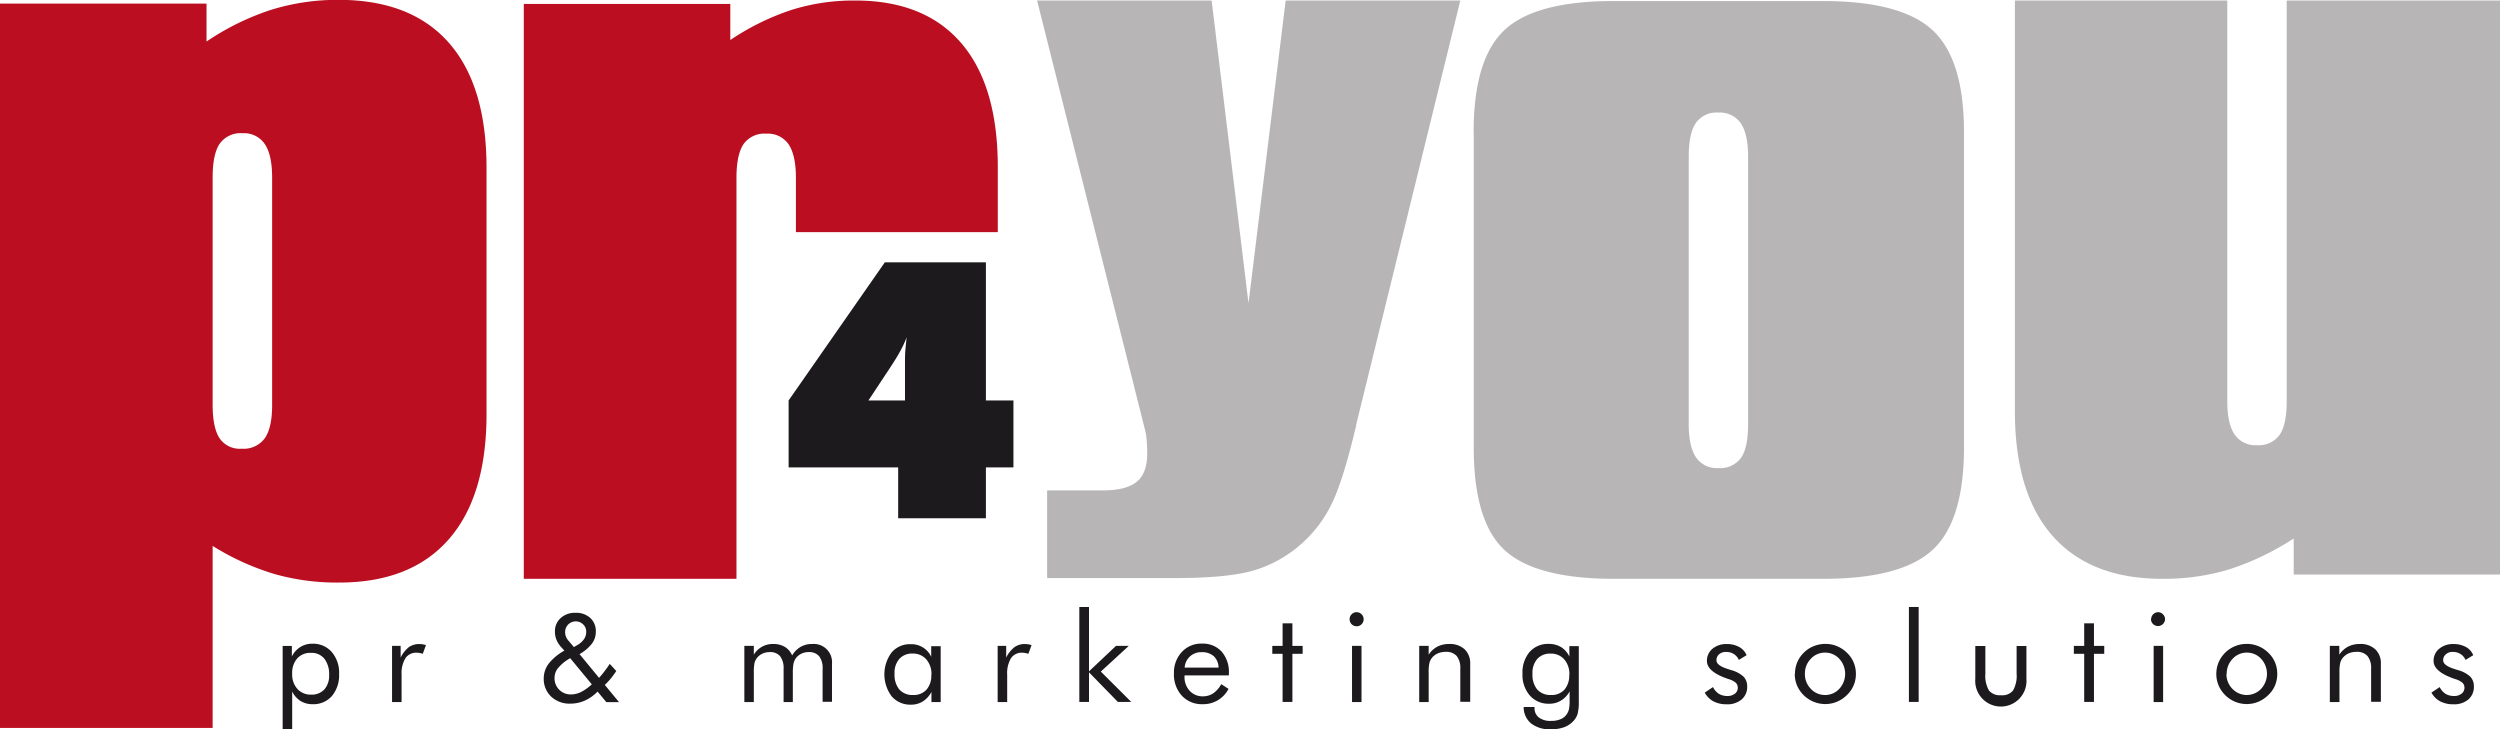
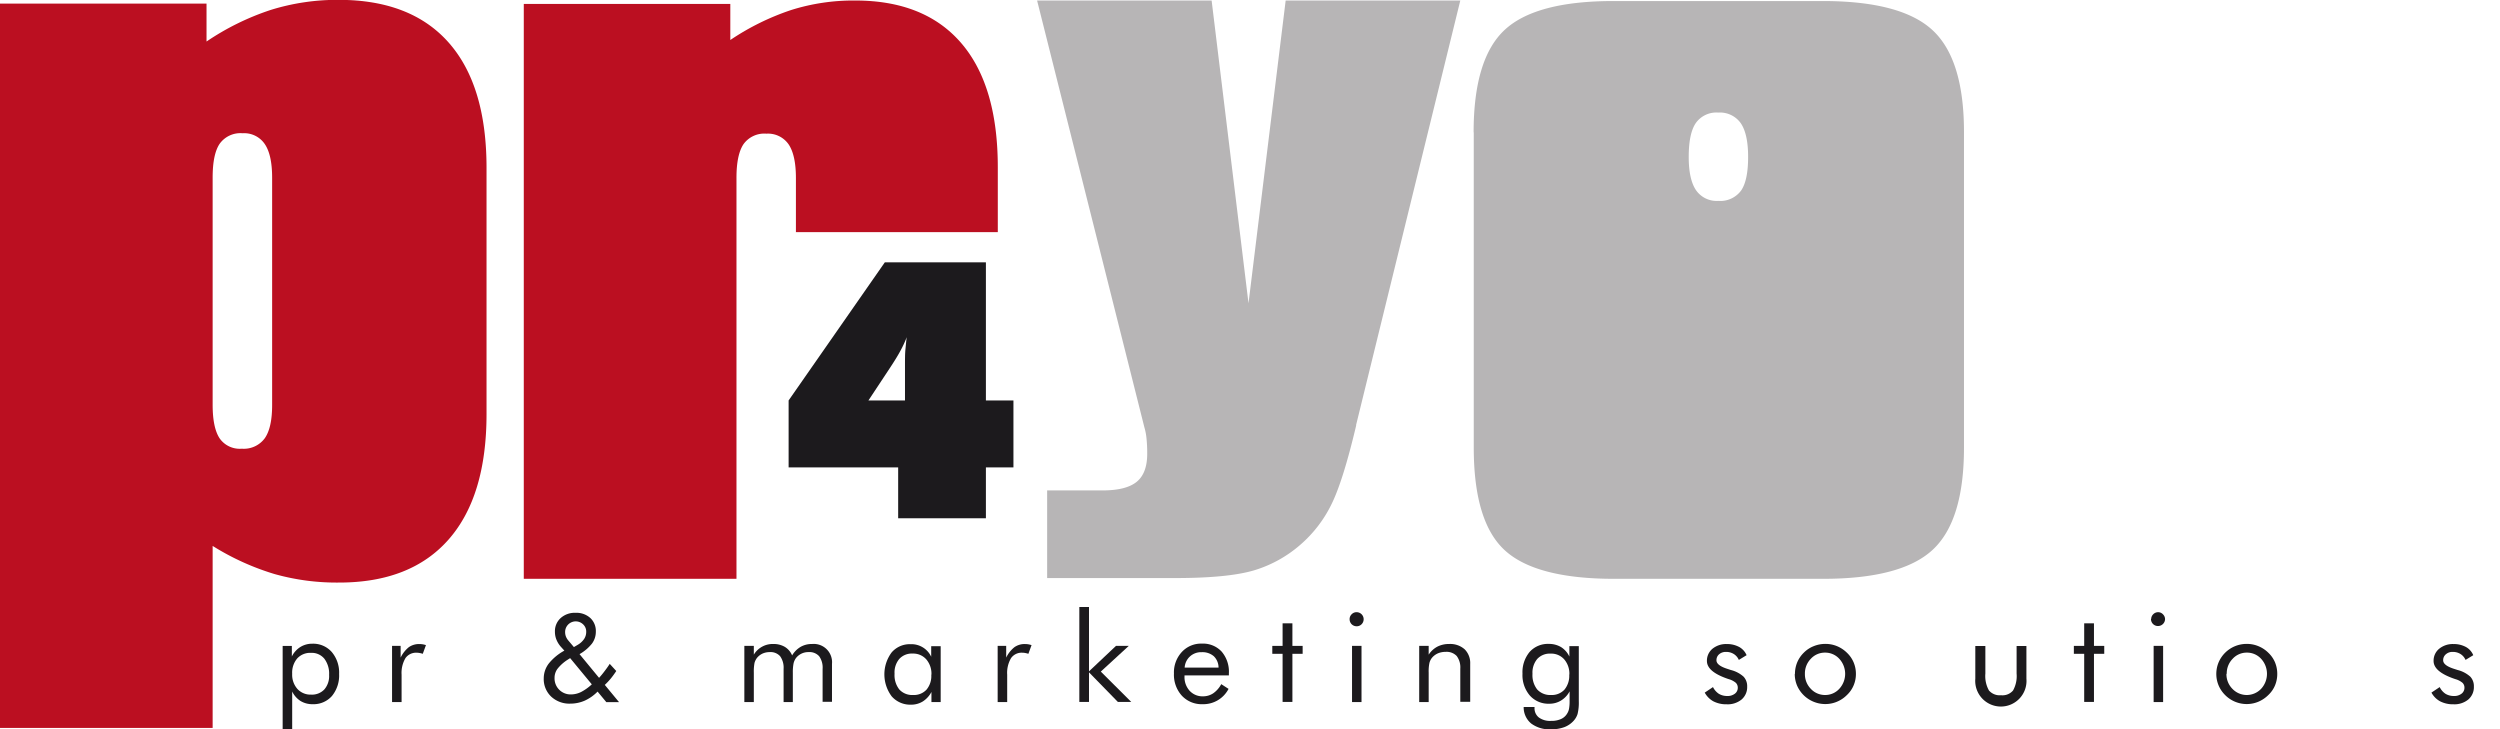
<svg xmlns="http://www.w3.org/2000/svg" id="Ebene_1" data-name="Ebene 1" viewBox="0 0 527.41 153.86">
  <defs>
    <style>
      .cls-1, .cls-2 {
        fill: #bb0f21;
      }

      .cls-1, .cls-3, .cls-5 {
        fill-rule: evenodd;
      }

      .cls-3, .cls-4 {
        fill: #b7b5b6;
      }

      .cls-5, .cls-6 {
        fill: #1c1a1d;
      }
    </style>
  </defs>
  <g>
    <path class="cls-1" d="M33.93,225.47V72.65H77.5v8A54.48,54.48,0,0,1,91,74a47.27,47.27,0,0,1,14.37-2.14q15.23,0,23.2,9t8,26.32v52.05q0,17.37-8,26.47t-23.15,9.09A48.32,48.32,0,0,1,91.87,193a53.76,53.76,0,0,1-13.08-5.94v38.4H33.93M78.79,109.4v47.88q0,4.82,1.45,7.05a5.16,5.16,0,0,0,4.69,2.22,5.49,5.49,0,0,0,4.87-2.22q1.55-2.24,1.54-7.05V109.4q0-4.83-1.54-7.1A5.24,5.24,0,0,0,85.12,100a5.4,5.4,0,0,0-4.85,2.22c-1,1.48-1.48,3.86-1.48,7.15" transform="translate(-33.93 -71.89)" />
    <path class="cls-2" d="M144.43,194V72.72H188v7.61A52.85,52.85,0,0,1,200.85,74,43.66,43.66,0,0,1,214.36,72Q229,72,236.73,81t7.7,26.32v13.54H201.84V109.46q0-4.81-1.53-7.1a5.28,5.28,0,0,0-4.69-2.27,5.4,5.4,0,0,0-4.84,2.22q-1.49,2.23-1.48,7.15V194H144.43" transform="translate(-33.93 -71.89)" />
-     <path class="cls-3" d="M344.81,99.82q0-15.55,6.57-21.64t23.06-6.07h44q16.57,0,23.2,6.16t6.62,21.55V166.3q0,15.47-6.62,21.59T418.47,194h-44q-16.49,0-23.06-6t-6.57-21.68V99.82M390.19,105v56.37q0,4.73,1.53,7a5.28,5.28,0,0,0,4.69,2.27,5.45,5.45,0,0,0,4.83-2.18c1-1.45,1.48-3.82,1.48-7.09V105q0-4.82-1.53-7.09a5.37,5.37,0,0,0-4.78-2.27,5.3,5.3,0,0,0-4.74,2.23c-1,1.48-1.48,3.86-1.48,7.13" transform="translate(-33.93 -71.89)" />
-     <path class="cls-4" d="M561.34,72V193.1H517.82v-7.61A57.31,57.31,0,0,1,504.23,192,47.56,47.56,0,0,1,490.07,194Q475,194,467,185t-8-26.42V72h44.81v84.53c0,3.15.5,5.49,1.53,7a5.25,5.25,0,0,0,4.69,2.28,5.42,5.42,0,0,0,4.82-2.18c1-1.46,1.49-3.82,1.49-7.1V72h45" transform="translate(-33.93 -71.89)" />
+     <path class="cls-3" d="M344.81,99.82q0-15.55,6.57-21.64t23.06-6.07h44q16.57,0,23.2,6.16t6.62,21.55V166.3q0,15.47-6.62,21.59T418.47,194h-44q-16.49,0-23.06-6t-6.57-21.68V99.82M390.19,105q0,4.73,1.53,7a5.28,5.28,0,0,0,4.69,2.27,5.45,5.45,0,0,0,4.83-2.18c1-1.45,1.48-3.82,1.48-7.09V105q0-4.82-1.53-7.09a5.37,5.37,0,0,0-4.78-2.27,5.3,5.3,0,0,0-4.74,2.23c-1,1.48-1.48,3.86-1.48,7.13" transform="translate(-33.93 -71.89)" />
    <path class="cls-4" d="M320.05,161.58q-2.82,11.92-5.3,16.84a26.81,26.81,0,0,1-6.41,8.32,26.49,26.49,0,0,1-9.91,5.49q-5.49,1.61-16.59,1.61h-27V175.35h11.7q5,0,7.22-1.84t2.19-6a29.18,29.18,0,0,0-.15-3.15,12.36,12.36,0,0,0-.45-2.33L252.72,72h36.82l7.78,63.87L305.16,72H342l-22,89.62" transform="translate(-33.93 -71.89)" />
    <path class="cls-5" d="M217.14,156.37h7.71v-7.3c0-1.43,0-2.61.1-3.54s.15-1.77.27-2.51a23.43,23.43,0,0,1-1.35,2.9c-.53,1-1.3,2.24-2.34,3.81l-4.39,6.64m6.27,24.85V170.5H200.3V156.37l20.3-29.14h21.32v29.14h5.81V170.5h-5.81v10.72Z" transform="translate(-33.93 -71.89)" />
    <path class="cls-5" d="M93.56,225.75V208.16H95.5v2.22a5,5,0,0,1,1.8-2,4.71,4.71,0,0,1,2.51-.69,5.23,5.23,0,0,1,4.11,1.75,6.71,6.71,0,0,1,1.55,4.63,6.84,6.84,0,0,1-1.52,4.66,5.17,5.17,0,0,1-4.06,1.72,4.8,4.8,0,0,1-2.55-.67,5,5,0,0,1-1.77-2v7.9h-2m2-11.64a4.5,4.5,0,0,0,1.1,3.19,3.74,3.74,0,0,0,2.9,1.2,3.58,3.58,0,0,0,2.79-1.1,4.3,4.3,0,0,0,1-3.05,5.24,5.24,0,0,0-1-3.42,3.43,3.43,0,0,0-2.82-1.24,3.7,3.7,0,0,0-2.91,1.18,4.63,4.63,0,0,0-1.06,3.24" transform="translate(-33.93 -71.89)" />
    <path class="cls-6" d="M116.64,220V208.15h1.81v2.47a6.32,6.32,0,0,1,1.73-2.2,3.76,3.76,0,0,1,2.24-.66,4,4,0,0,1,.7.06,3.87,3.87,0,0,1,.67.17l-.67,1.83a5,5,0,0,0-.66-.17,3.21,3.21,0,0,0-.6-.06,2.73,2.73,0,0,0-2.4,1.15,6.19,6.19,0,0,0-.81,3.48V220h-2" transform="translate(-33.93 -71.89)" />
    <path class="cls-5" d="M161.83,220,160,217.79a9,9,0,0,1-2.69,1.9,7.52,7.52,0,0,1-3.06.64,5.6,5.6,0,0,1-4.05-1.49,5.09,5.09,0,0,1-1.56-3.86,5.16,5.16,0,0,1,1.08-3.13,10.93,10.93,0,0,1,3.27-2.7l-.78-.86a5.29,5.29,0,0,1-.91-1.5,4.4,4.4,0,0,1-.3-1.65,3.71,3.71,0,0,1,1.21-2.86,4.44,4.44,0,0,1,3.13-1.11,4.38,4.38,0,0,1,3.12,1.09,3.73,3.73,0,0,1,1.17,2.88,4.2,4.2,0,0,1-.82,2.53,9.17,9.17,0,0,1-2.62,2.22l4.12,5c.35-.38.71-.81,1.08-1.3s.76-1,1.17-1.65l1.38,1.51a19.46,19.46,0,0,1-1.15,1.58,14.78,14.78,0,0,1-1.27,1.35l3,3.63h-2.72M155,208.4l.82-.48a4.17,4.17,0,0,0,1.33-1.22,2.69,2.69,0,0,0,.45-1.5,2.06,2.06,0,0,0-.62-1.56,2.24,2.24,0,0,0-3.83,1.61,2.73,2.73,0,0,0,.17.93,3,3,0,0,0,.51.84Zm3.78,7.86-4.57-5.53-.56.36a8.51,8.51,0,0,0-2.13,1.92,3.22,3.22,0,0,0-.6,1.89,3.38,3.38,0,0,0,3.47,3.49,4.89,4.89,0,0,0,2.12-.51,10.2,10.2,0,0,0,2.27-1.62" transform="translate(-33.93 -71.89)" />
    <path class="cls-6" d="M207.47,220v-7a4.07,4.07,0,0,0-.73-2.67,2.72,2.72,0,0,0-2.22-.87,3.28,3.28,0,0,0-2.67,1.26,3.12,3.12,0,0,0-.5,1.09,9.56,9.56,0,0,0-.16,2V220h-1.95v-7a4.13,4.13,0,0,0-.73-2.67,2.71,2.71,0,0,0-2.21-.87,3.66,3.66,0,0,0-1.52.32,3.3,3.3,0,0,0-1.18.94,3.17,3.17,0,0,0-.49,1,9.78,9.78,0,0,0-.15,2.08V220h-2V208.15h2V210a4.63,4.63,0,0,1,4.11-2.25,4.64,4.64,0,0,1,2.45.62,3.84,3.84,0,0,1,1.52,1.79,5.11,5.11,0,0,1,1.8-1.81,4.74,4.74,0,0,1,2.41-.6,3.86,3.86,0,0,1,4.2,4.2v8h-2" transform="translate(-33.93 -71.89)" />
    <path class="cls-5" d="M232.38,208.16V220h-1.95v-2.13a5.31,5.31,0,0,1-1.82,2,4.66,4.66,0,0,1-2.47.68,5.2,5.2,0,0,1-4.1-1.76,7.75,7.75,0,0,1,0-9.27,5.06,5.06,0,0,1,4-1.73,4.6,4.6,0,0,1,4.34,2.65v-2.22h2m-1.95,6a4.65,4.65,0,0,0-1.09-3.23,3.66,3.66,0,0,0-2.85-1.22,3.58,3.58,0,0,0-2.84,1.13,4.42,4.42,0,0,0-1,3.13,4.86,4.86,0,0,0,1,3.31,3.67,3.67,0,0,0,2.91,1.17,3.62,3.62,0,0,0,2.84-1.14,4.5,4.5,0,0,0,1-3.15" transform="translate(-33.93 -71.89)" />
    <path class="cls-6" d="M244.4,220V208.15h1.8v2.47a6.33,6.33,0,0,1,1.74-2.2,3.73,3.73,0,0,1,2.24-.66,4,4,0,0,1,.7.06,4.39,4.39,0,0,1,.67.17l-.67,1.83a5,5,0,0,0-.66-.17,3.21,3.21,0,0,0-.6-.06,2.71,2.71,0,0,0-2.4,1.15,6.11,6.11,0,0,0-.81,3.48V220h-2" transform="translate(-33.93 -71.89)" />
    <polygon class="cls-5" points="227.7 148.08 227.7 128.06 229.74 128.06 229.74 141.63 235.43 136.26 238.13 136.26 232.23 141.68 238.65 148.08 235.83 148.08 229.74 141.84 229.74 148.08 227.7 148.08" />
    <path class="cls-5" d="M293.18,214.38h-9.36v.18a4.27,4.27,0,0,0,1.08,3.06,3.68,3.68,0,0,0,2.83,1.17,3.85,3.85,0,0,0,2.15-.64,5.51,5.51,0,0,0,1.69-1.93l1.54,1a6,6,0,0,1-5.48,3.23,5.71,5.71,0,0,1-4.37-1.79,6.57,6.57,0,0,1-1.67-4.68,6.33,6.33,0,0,1,1.66-4.54,5.51,5.51,0,0,1,4.24-1.77,5.35,5.35,0,0,1,4.16,1.68,6.53,6.53,0,0,1,1.53,4.58v.41M291,212.73a3.36,3.36,0,0,0-1-2.4,3.65,3.65,0,0,0-2.56-.85,3.45,3.45,0,0,0-3.59,3.25Z" transform="translate(-33.93 -71.89)" />
    <polygon class="cls-6" points="270.58 137.93 268.41 137.93 268.41 136.26 270.58 136.26 270.58 131.5 272.65 131.5 272.65 136.26 274.81 136.26 274.81 137.93 272.65 137.93 272.65 148.08 270.58 148.08 270.58 137.93" />
    <path class="cls-5" d="M321.16,220h-2V208.15h2Zm-2.51-17.52a1.4,1.4,0,0,1,.43-1,1.42,1.42,0,0,1,1.05-.44,1.49,1.49,0,0,1,1.05,2.54,1.43,1.43,0,0,1-1.05.43,1.47,1.47,0,0,1-1.48-1.49" transform="translate(-33.93 -71.89)" />
    <path class="cls-6" d="M333.33,220V208.15h2V210a5,5,0,0,1,1.83-1.69,5.33,5.33,0,0,1,2.48-.56,4.58,4.58,0,0,1,3.28,1.12,4.08,4.08,0,0,1,1.17,3.08v8H342v-7a4,4,0,0,0-.76-2.67,2.93,2.93,0,0,0-2.33-.87,4.15,4.15,0,0,0-1.65.32,3.43,3.43,0,0,0-1.24.94,2.9,2.9,0,0,0-.53,1.07,8.79,8.79,0,0,0-.16,2.06V220h-2" transform="translate(-33.93 -71.89)" />
    <path class="cls-5" d="M367,208.16v11.62a10.25,10.25,0,0,1-.26,2.74,3.88,3.88,0,0,1-.85,1.45,5,5,0,0,1-2,1.34,8,8,0,0,1-2.75.44,6.44,6.44,0,0,1-4.19-1.23,4.42,4.42,0,0,1-1.58-3.48h2.29v.15a2.46,2.46,0,0,0,.91,2.06,4,4,0,0,0,2.6.72,4.81,4.81,0,0,0,2.07-.39,2.82,2.82,0,0,0,1.31-1.17,2.78,2.78,0,0,0,.39-1,8.72,8.72,0,0,0,.12-1.67v-2a4.94,4.94,0,0,1-1.8,1.93,4.61,4.61,0,0,1-2.49.68,5.23,5.23,0,0,1-4.1-1.73,6.6,6.6,0,0,1-1.55-4.6,6.7,6.7,0,0,1,1.5-4.59,5.17,5.17,0,0,1,4.05-1.7,5,5,0,0,1,2.58.67,4.74,4.74,0,0,1,1.76,2v-2.2h2m-2,6a4.64,4.64,0,0,0-1.08-3.2,3.64,3.64,0,0,0-2.86-1.22,3.6,3.6,0,0,0-2.84,1.13,4.47,4.47,0,0,0-1,3.13,4.86,4.86,0,0,0,1,3.31,3.72,3.72,0,0,0,2.91,1.16,3.62,3.62,0,0,0,2.84-1.14,4.57,4.57,0,0,0,1-3.17" transform="translate(-33.93 -71.89)" />
    <path class="cls-6" d="M393.58,218l1.73-1.16a3.62,3.62,0,0,0,1.24,1.42,3.38,3.38,0,0,0,1.77.46,2.49,2.49,0,0,0,1.61-.49,1.55,1.55,0,0,0,.61-1.29,1.43,1.43,0,0,0-.41-1,4,4,0,0,0-1.45-.76l-.33-.11c-2.88-1-4.32-2.24-4.32-3.73a3.27,3.27,0,0,1,1.16-2.58,4.56,4.56,0,0,1,3-1,5.41,5.41,0,0,1,2.63.61,3.6,3.6,0,0,1,1.58,1.74l-1.64,1a2.74,2.74,0,0,0-1.07-1.25,3,3,0,0,0-1.64-.44,2.13,2.13,0,0,0-1.45.5,1.62,1.62,0,0,0-.56,1.27c0,.72.78,1.33,2.35,1.82l.7.23a6.33,6.33,0,0,1,2.68,1.41,2.94,2.94,0,0,1,.75,2.1,3.43,3.43,0,0,1-1.19,2.72,4.61,4.61,0,0,1-3.12,1,5.92,5.92,0,0,1-2.81-.62,4.59,4.59,0,0,1-1.85-1.88" transform="translate(-33.93 -71.89)" />
    <path class="cls-5" d="M412.6,214.11a6.39,6.39,0,0,1,.47-2.47,6.23,6.23,0,0,1,1.4-2.06,6.07,6.07,0,0,1,2.08-1.37,6.45,6.45,0,0,1,2.48-.48,6.33,6.33,0,0,1,2.45.48,6.55,6.55,0,0,1,2.1,1.4,6,6,0,0,1,1.39,2,6.17,6.17,0,0,1,.49,2.46,6.1,6.1,0,0,1-.49,2.43,5.94,5.94,0,0,1-1.39,2,6.51,6.51,0,0,1-2.12,1.43,6.32,6.32,0,0,1-2.43.49,6.49,6.49,0,0,1-6-3.94,6.24,6.24,0,0,1-.47-2.44m2.14,0a4.4,4.4,0,0,0,1.25,3.17,4.06,4.06,0,0,0,3,1.3,4,4,0,0,0,3-1.3,4.67,4.67,0,0,0,0-6.34,4,4,0,0,0-3-1.3,4,4,0,0,0-3,1.3,4.4,4.4,0,0,0-1.25,3.17" transform="translate(-33.93 -71.89)" />
-     <rect class="cls-6" x="402.71" y="128.05" width="2.06" height="20.03" />
    <path class="cls-6" d="M452.77,208.16V214a6.22,6.22,0,0,0,.76,3.56,3,3,0,0,0,2.55,1,2.92,2.92,0,0,0,2.53-1,6.23,6.23,0,0,0,.75-3.57v-5.82h2.07v6.9a5.41,5.41,0,1,1-10.78,0v-6.9h2.12" transform="translate(-33.93 -71.89)" />
    <polygon class="cls-6" points="439.69 137.93 437.51 137.93 437.51 136.26 439.69 136.26 439.69 131.5 441.75 131.5 441.75 136.26 443.92 136.26 443.92 137.93 441.75 137.93 441.75 148.08 439.69 148.08 439.69 137.93" />
    <path class="cls-5" d="M490.27,220h-2V208.15h2Zm-2.52-17.52a1.44,1.44,0,0,1,.43-1,1.46,1.46,0,0,1,1.06-.44,1.4,1.4,0,0,1,1,.45,1.44,1.44,0,0,1,.44,1,1.49,1.49,0,0,1-1.48,1.47,1.47,1.47,0,0,1-1.49-1.49" transform="translate(-33.93 -71.89)" />
    <path class="cls-5" d="M501.49,214.11a6.4,6.4,0,0,1,.48-2.47,6.43,6.43,0,0,1,3.47-3.43,6.48,6.48,0,0,1,2.48-.48,6.26,6.26,0,0,1,2.45.48,6.48,6.48,0,0,1,2.11,1.4,6,6,0,0,1,1.39,2,6.35,6.35,0,0,1,.48,2.46,6.27,6.27,0,0,1-.48,2.43,5.94,5.94,0,0,1-1.39,2,6.62,6.62,0,0,1-2.12,1.43,6.37,6.37,0,0,1-2.44.49,6.42,6.42,0,0,1-4.55-1.88,6.39,6.39,0,0,1-1.4-2.06,6.25,6.25,0,0,1-.48-2.44m2.14,0a4.37,4.37,0,0,0,1.26,3.17,4.17,4.17,0,0,0,6.05,0,4.67,4.67,0,0,0,0-6.34,4,4,0,0,0-3-1.3,4,4,0,0,0-3,1.3,4.4,4.4,0,0,0-1.25,3.17" transform="translate(-33.93 -71.89)" />
-     <path class="cls-6" d="M525.44,220V208.15h2V210a5.08,5.08,0,0,1,1.84-1.69,5.3,5.3,0,0,1,2.48-.56,4.54,4.54,0,0,1,3.27,1.12,4.05,4.05,0,0,1,1.18,3.08v8h-2.06v-7a4,4,0,0,0-.77-2.67,2.92,2.92,0,0,0-2.33-.87,4.19,4.19,0,0,0-1.65.32,3.48,3.48,0,0,0-1.23.94,2.92,2.92,0,0,0-.54,1.07,9.38,9.38,0,0,0-.16,2.06V220h-2" transform="translate(-33.93 -71.89)" />
    <path class="cls-6" d="M546.88,218l1.74-1.16a3.53,3.53,0,0,0,1.23,1.42,3.38,3.38,0,0,0,1.77.46,2.47,2.47,0,0,0,1.61-.49,1.55,1.55,0,0,0,.61-1.29,1.39,1.39,0,0,0-.41-1,4,4,0,0,0-1.45-.76l-.33-.11c-2.88-1-4.32-2.24-4.32-3.73a3.25,3.25,0,0,1,1.17-2.58,4.55,4.55,0,0,1,3-1,5.41,5.41,0,0,1,2.63.61,3.54,3.54,0,0,1,1.57,1.74l-1.63,1a2.74,2.74,0,0,0-1.07-1.25,3,3,0,0,0-1.63-.44,2.09,2.09,0,0,0-1.45.5,1.6,1.6,0,0,0-.57,1.27c0,.72.78,1.33,2.35,1.82l.71.23a6.28,6.28,0,0,1,2.67,1.41,2.94,2.94,0,0,1,.75,2.1,3.43,3.43,0,0,1-1.19,2.72,4.61,4.61,0,0,1-3.12,1,5.88,5.88,0,0,1-2.8-.62,4.55,4.55,0,0,1-1.86-1.88" transform="translate(-33.93 -71.89)" />
  </g>
</svg>